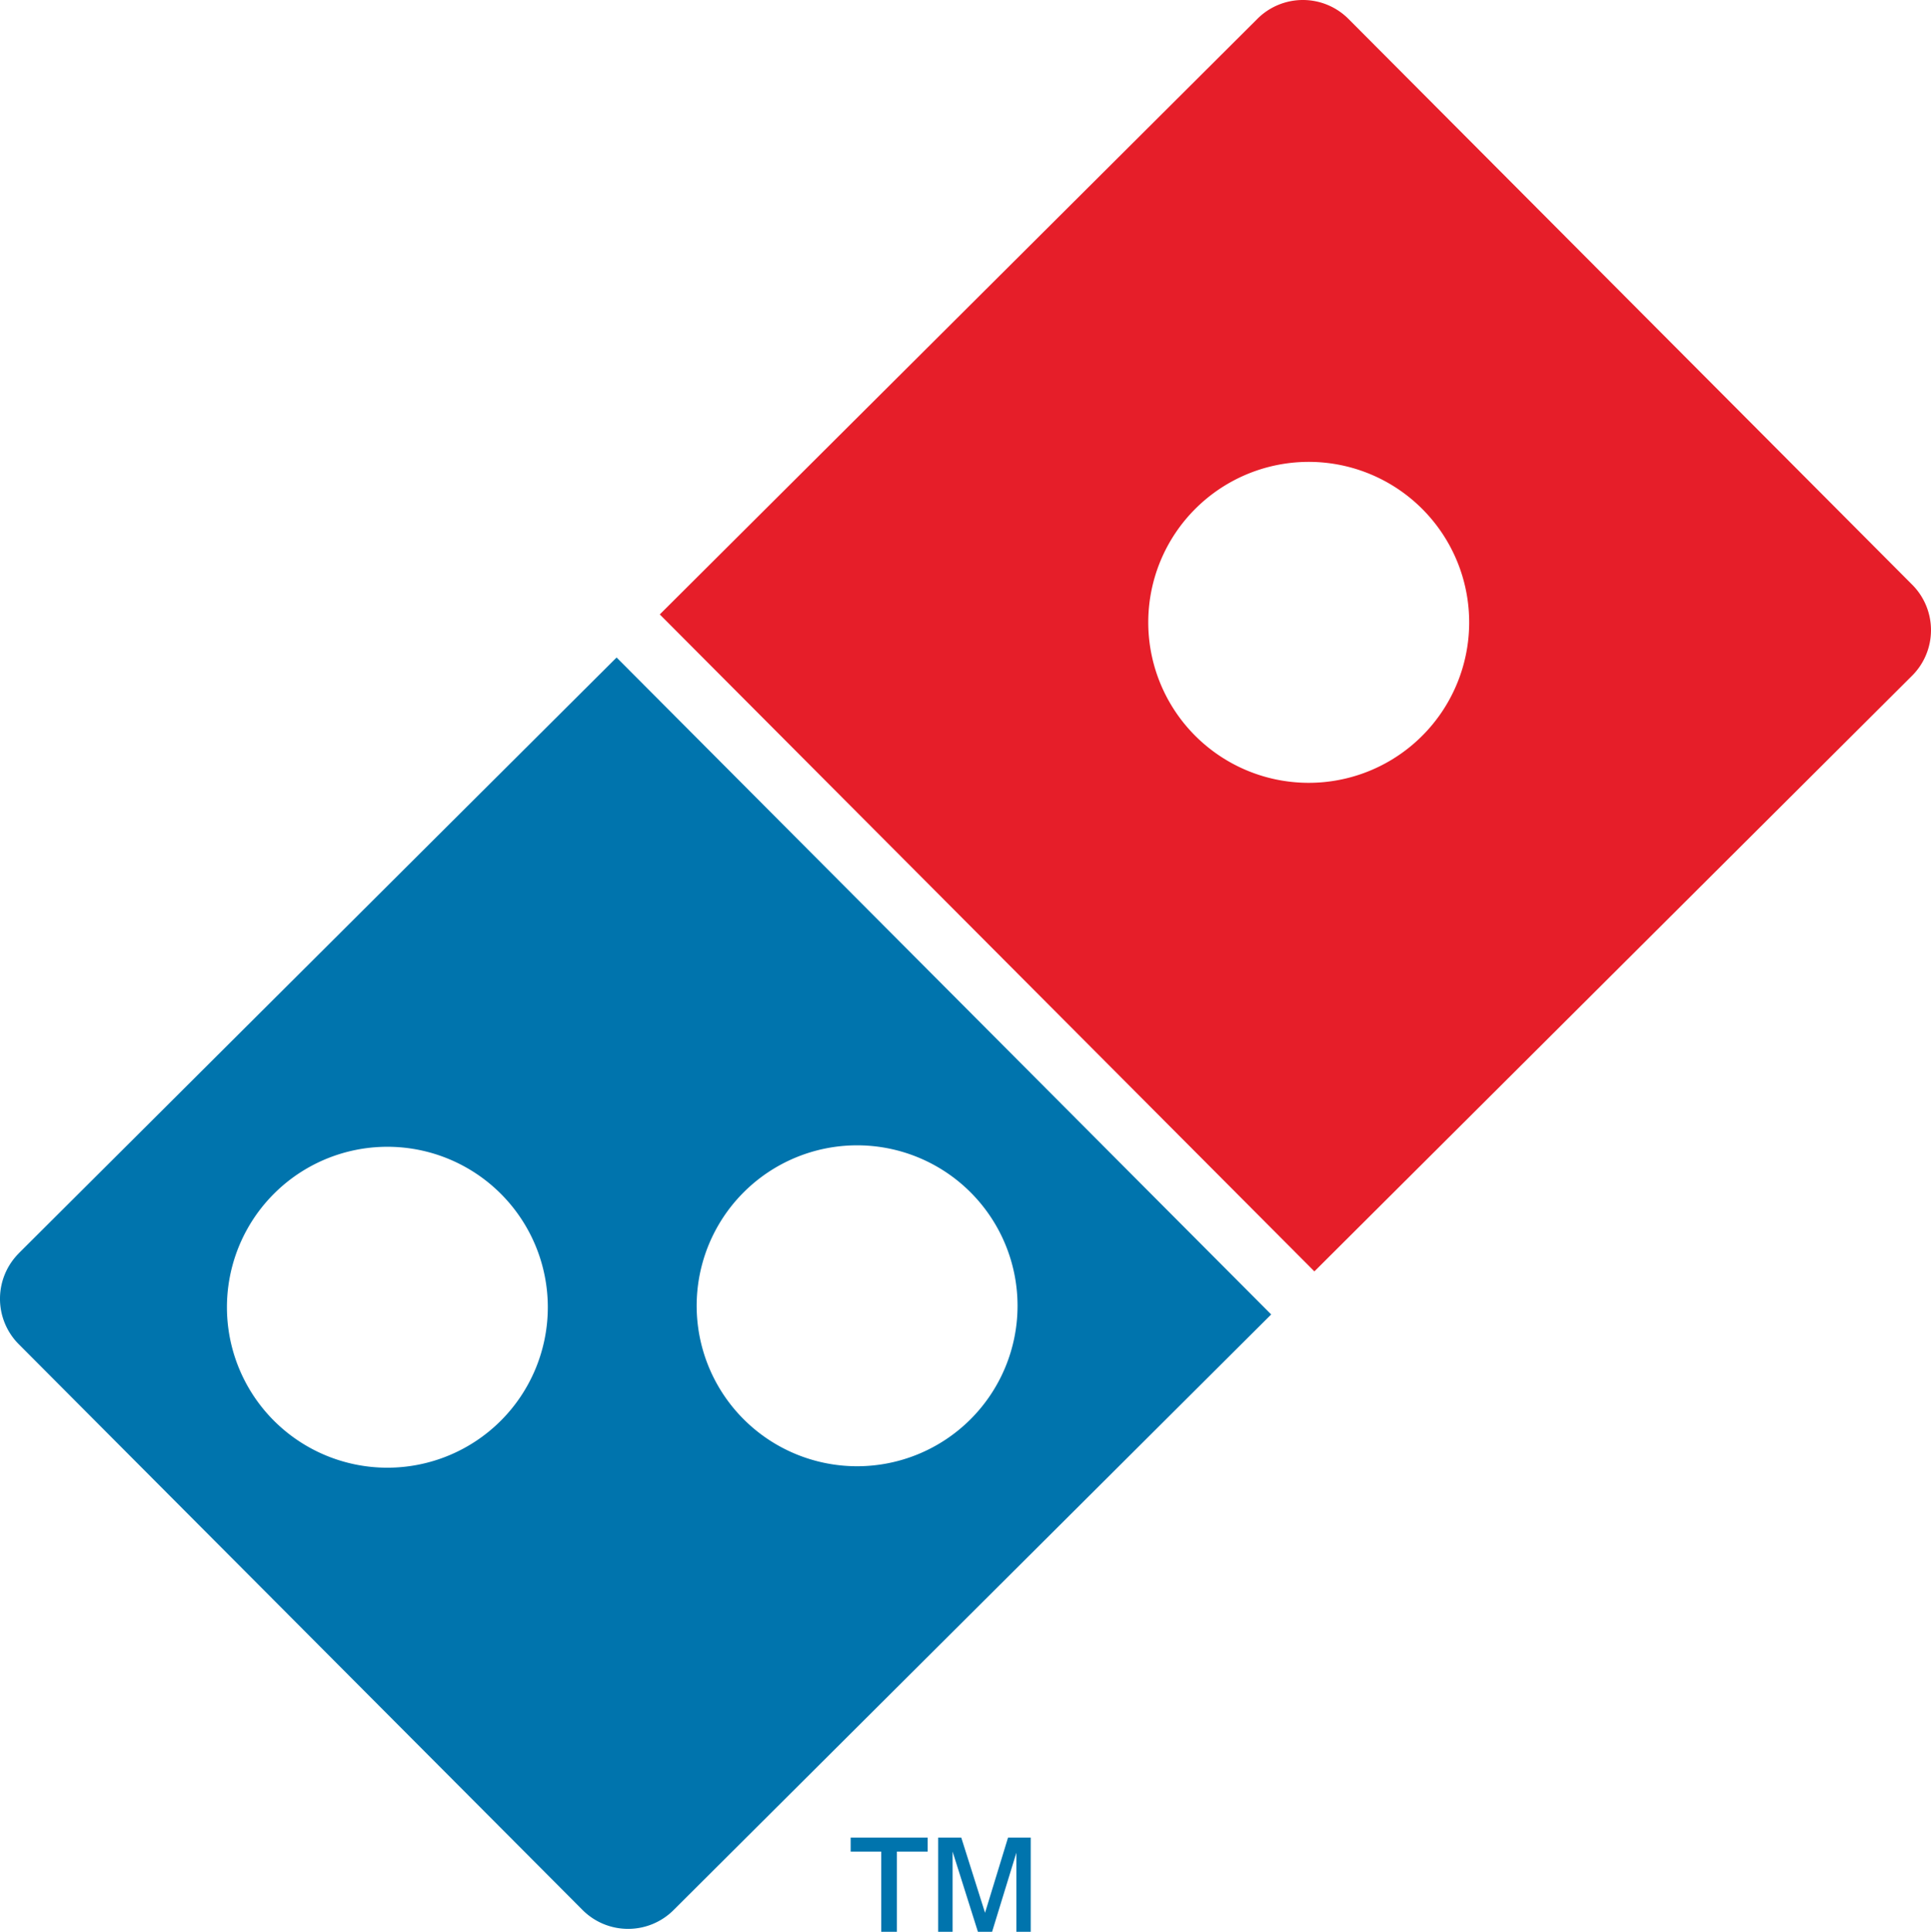
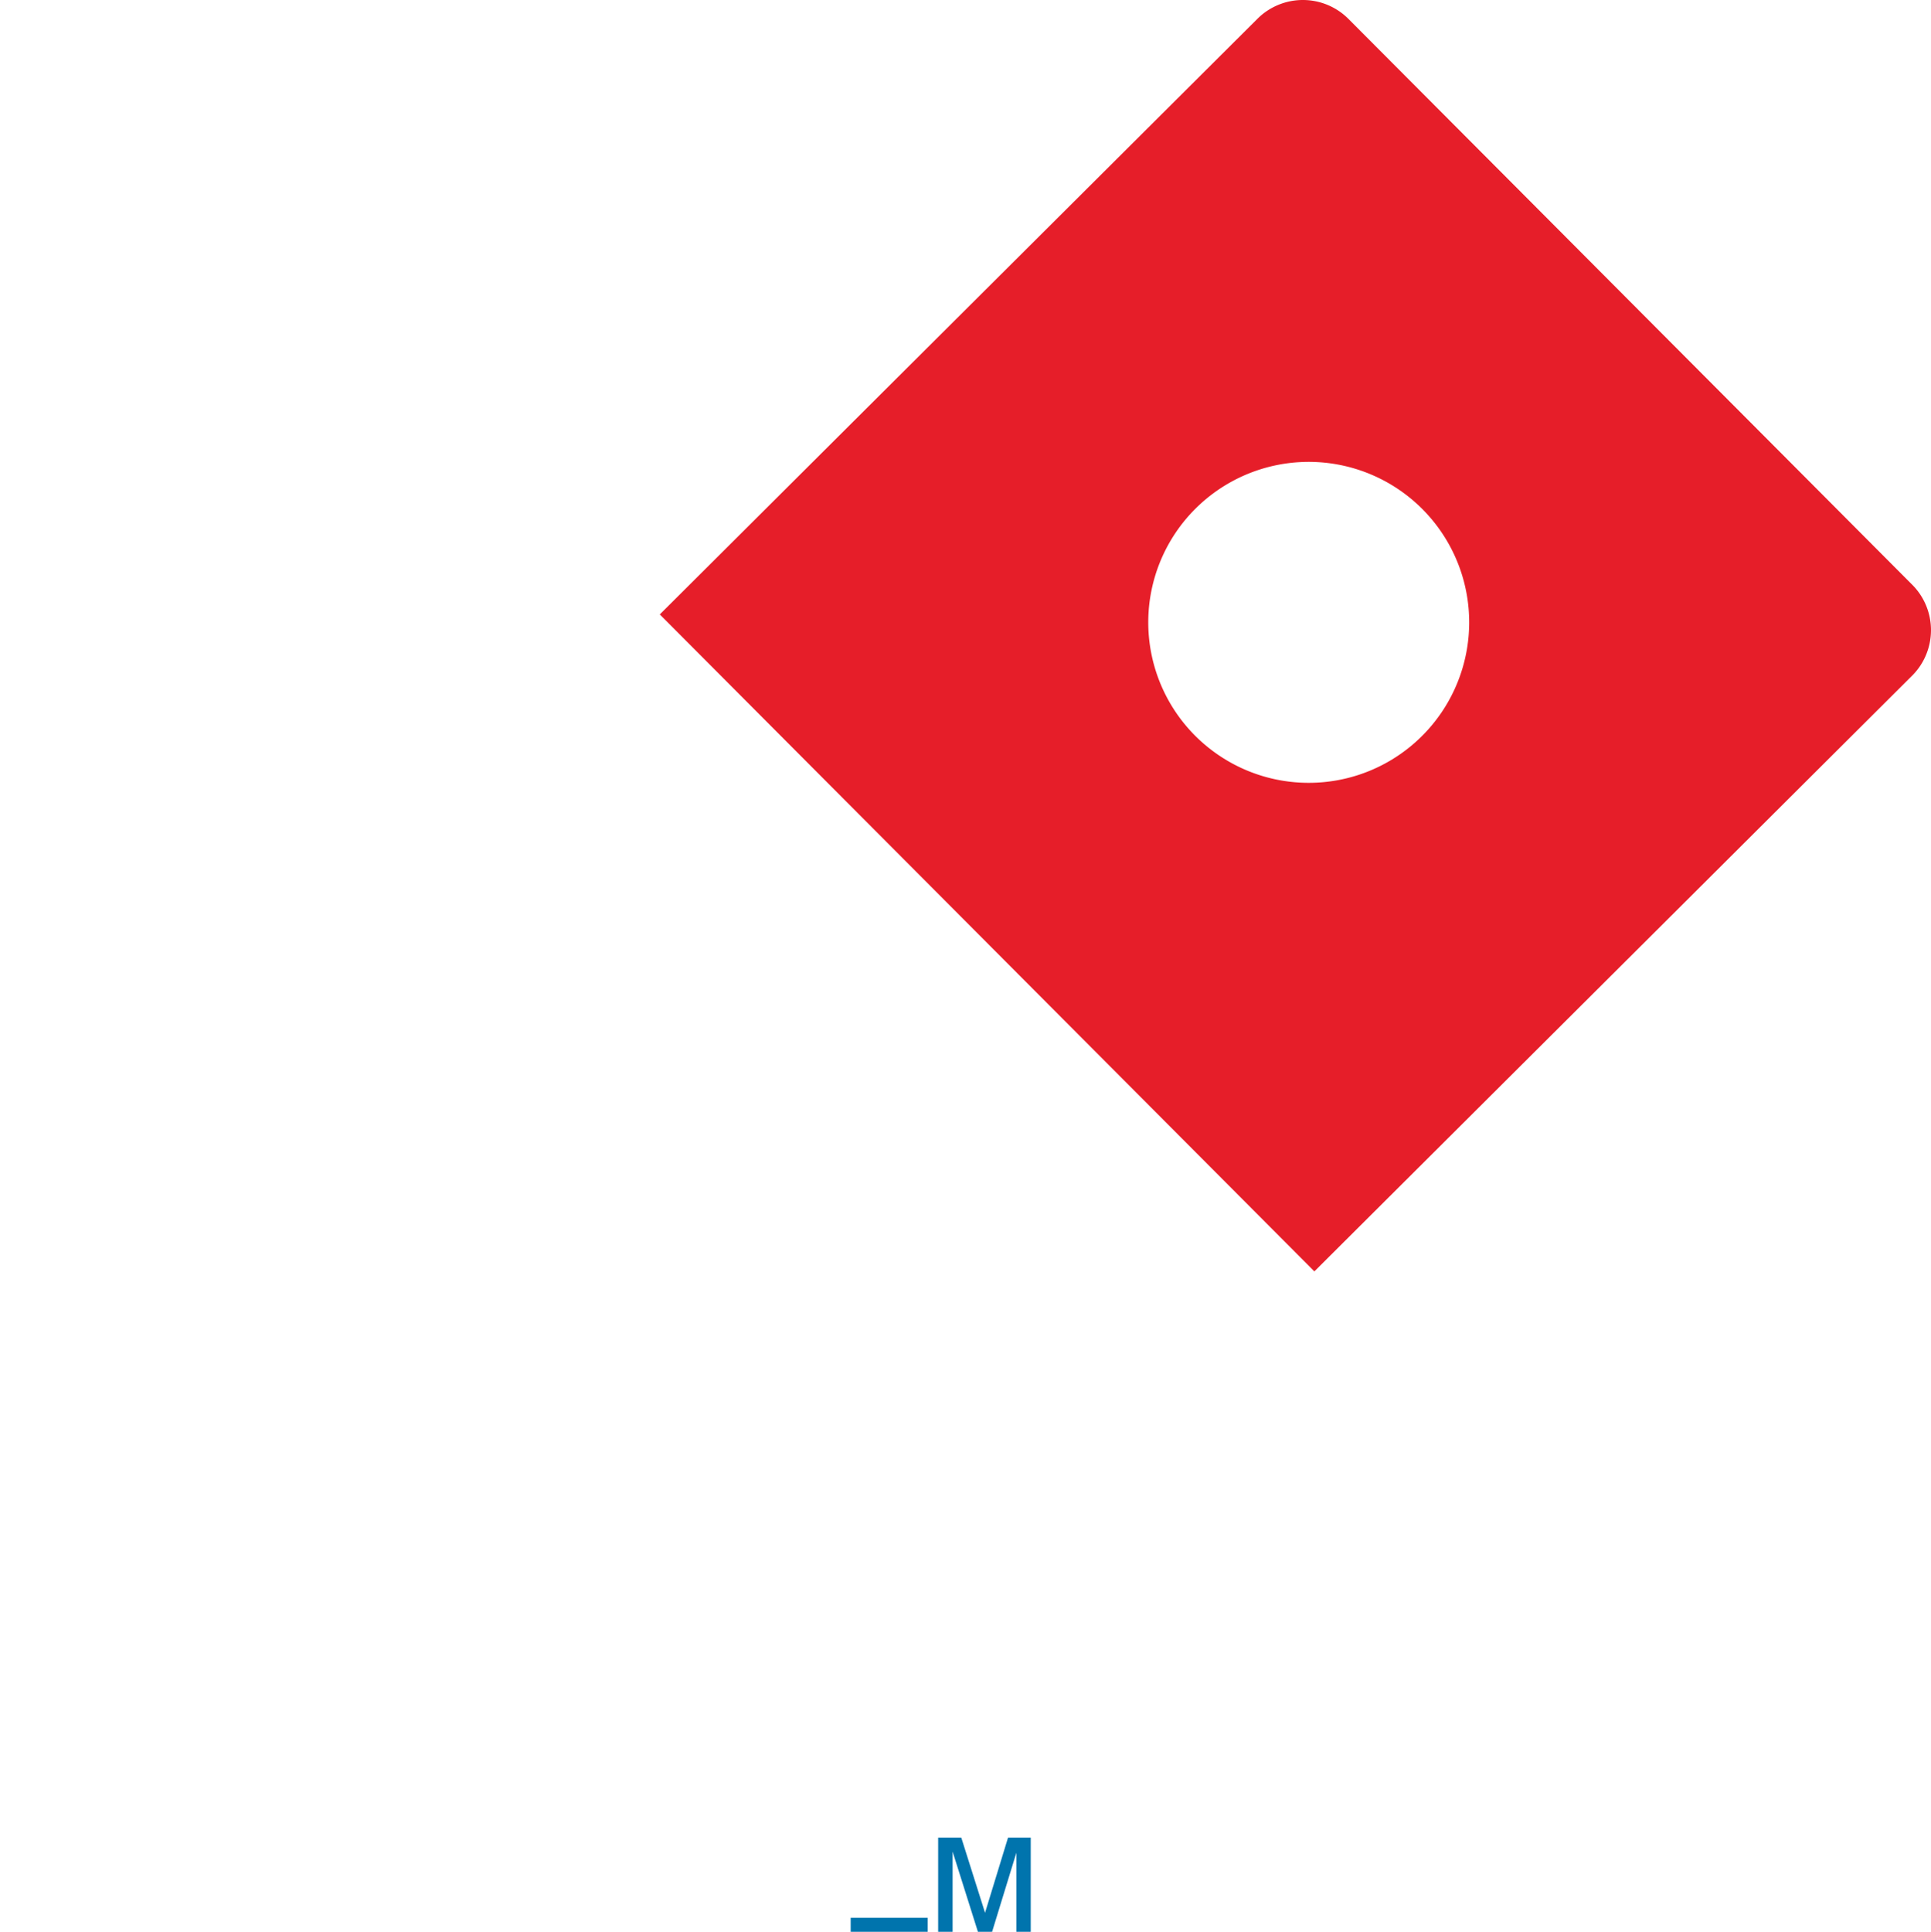
<svg xmlns="http://www.w3.org/2000/svg" viewBox="0 0 995.72 996">
  <title>dominios-58</title>
  <path d="M341.87,316.79,650.13,9.61a33.18,33.18,0,0,1,46.79.08L987.75,301.54a33.17,33.17,0,0,1-.09,46.8L679.41,655.52,341.87,316.79Zm276.21-54.51a82.74,82.74,0,1,1-.2,117A82.74,82.74,0,0,1,618.08,262.28Z" transform="translate(-1.65)" fill="#e61e29" fill-rule="evenodd" />
-   <path d="M385.22,614.65a82.73,82.73,0,1,1-.2,117,82.73,82.73,0,0,1,.2-117ZM143,615.4a82.73,82.73,0,1,1-.2,117,82.73,82.73,0,0,1,.2-117ZM11.34,646.17,319.59,339,657.14,677.72,348.89,984.9a33.19,33.19,0,0,1-46.8-.08L11.26,693a33.19,33.19,0,0,1,.08-46.8Z" transform="translate(-1.65)" fill="#0074ad" fill-rule="evenodd" />
-   <path d="M456.05,996V954.66H440.3v-7.22H480v7.22H464.14V996Zm29.36,0V947.44h11.92l12.26,38.78,11.86-38.78h11.7V996h-7.41V955.25L513.23,996h-7.32l-13.05-41.34V996Z" transform="translate(-1.65)" fill="#0074ad" />
+   <path d="M456.05,996H440.3v-7.22H480v7.22H464.14V996Zm29.36,0V947.44h11.92l12.26,38.78,11.86-38.78h11.7V996h-7.41V955.25L513.23,996h-7.32l-13.05-41.34V996Z" transform="translate(-1.65)" fill="#0074ad" />
</svg>